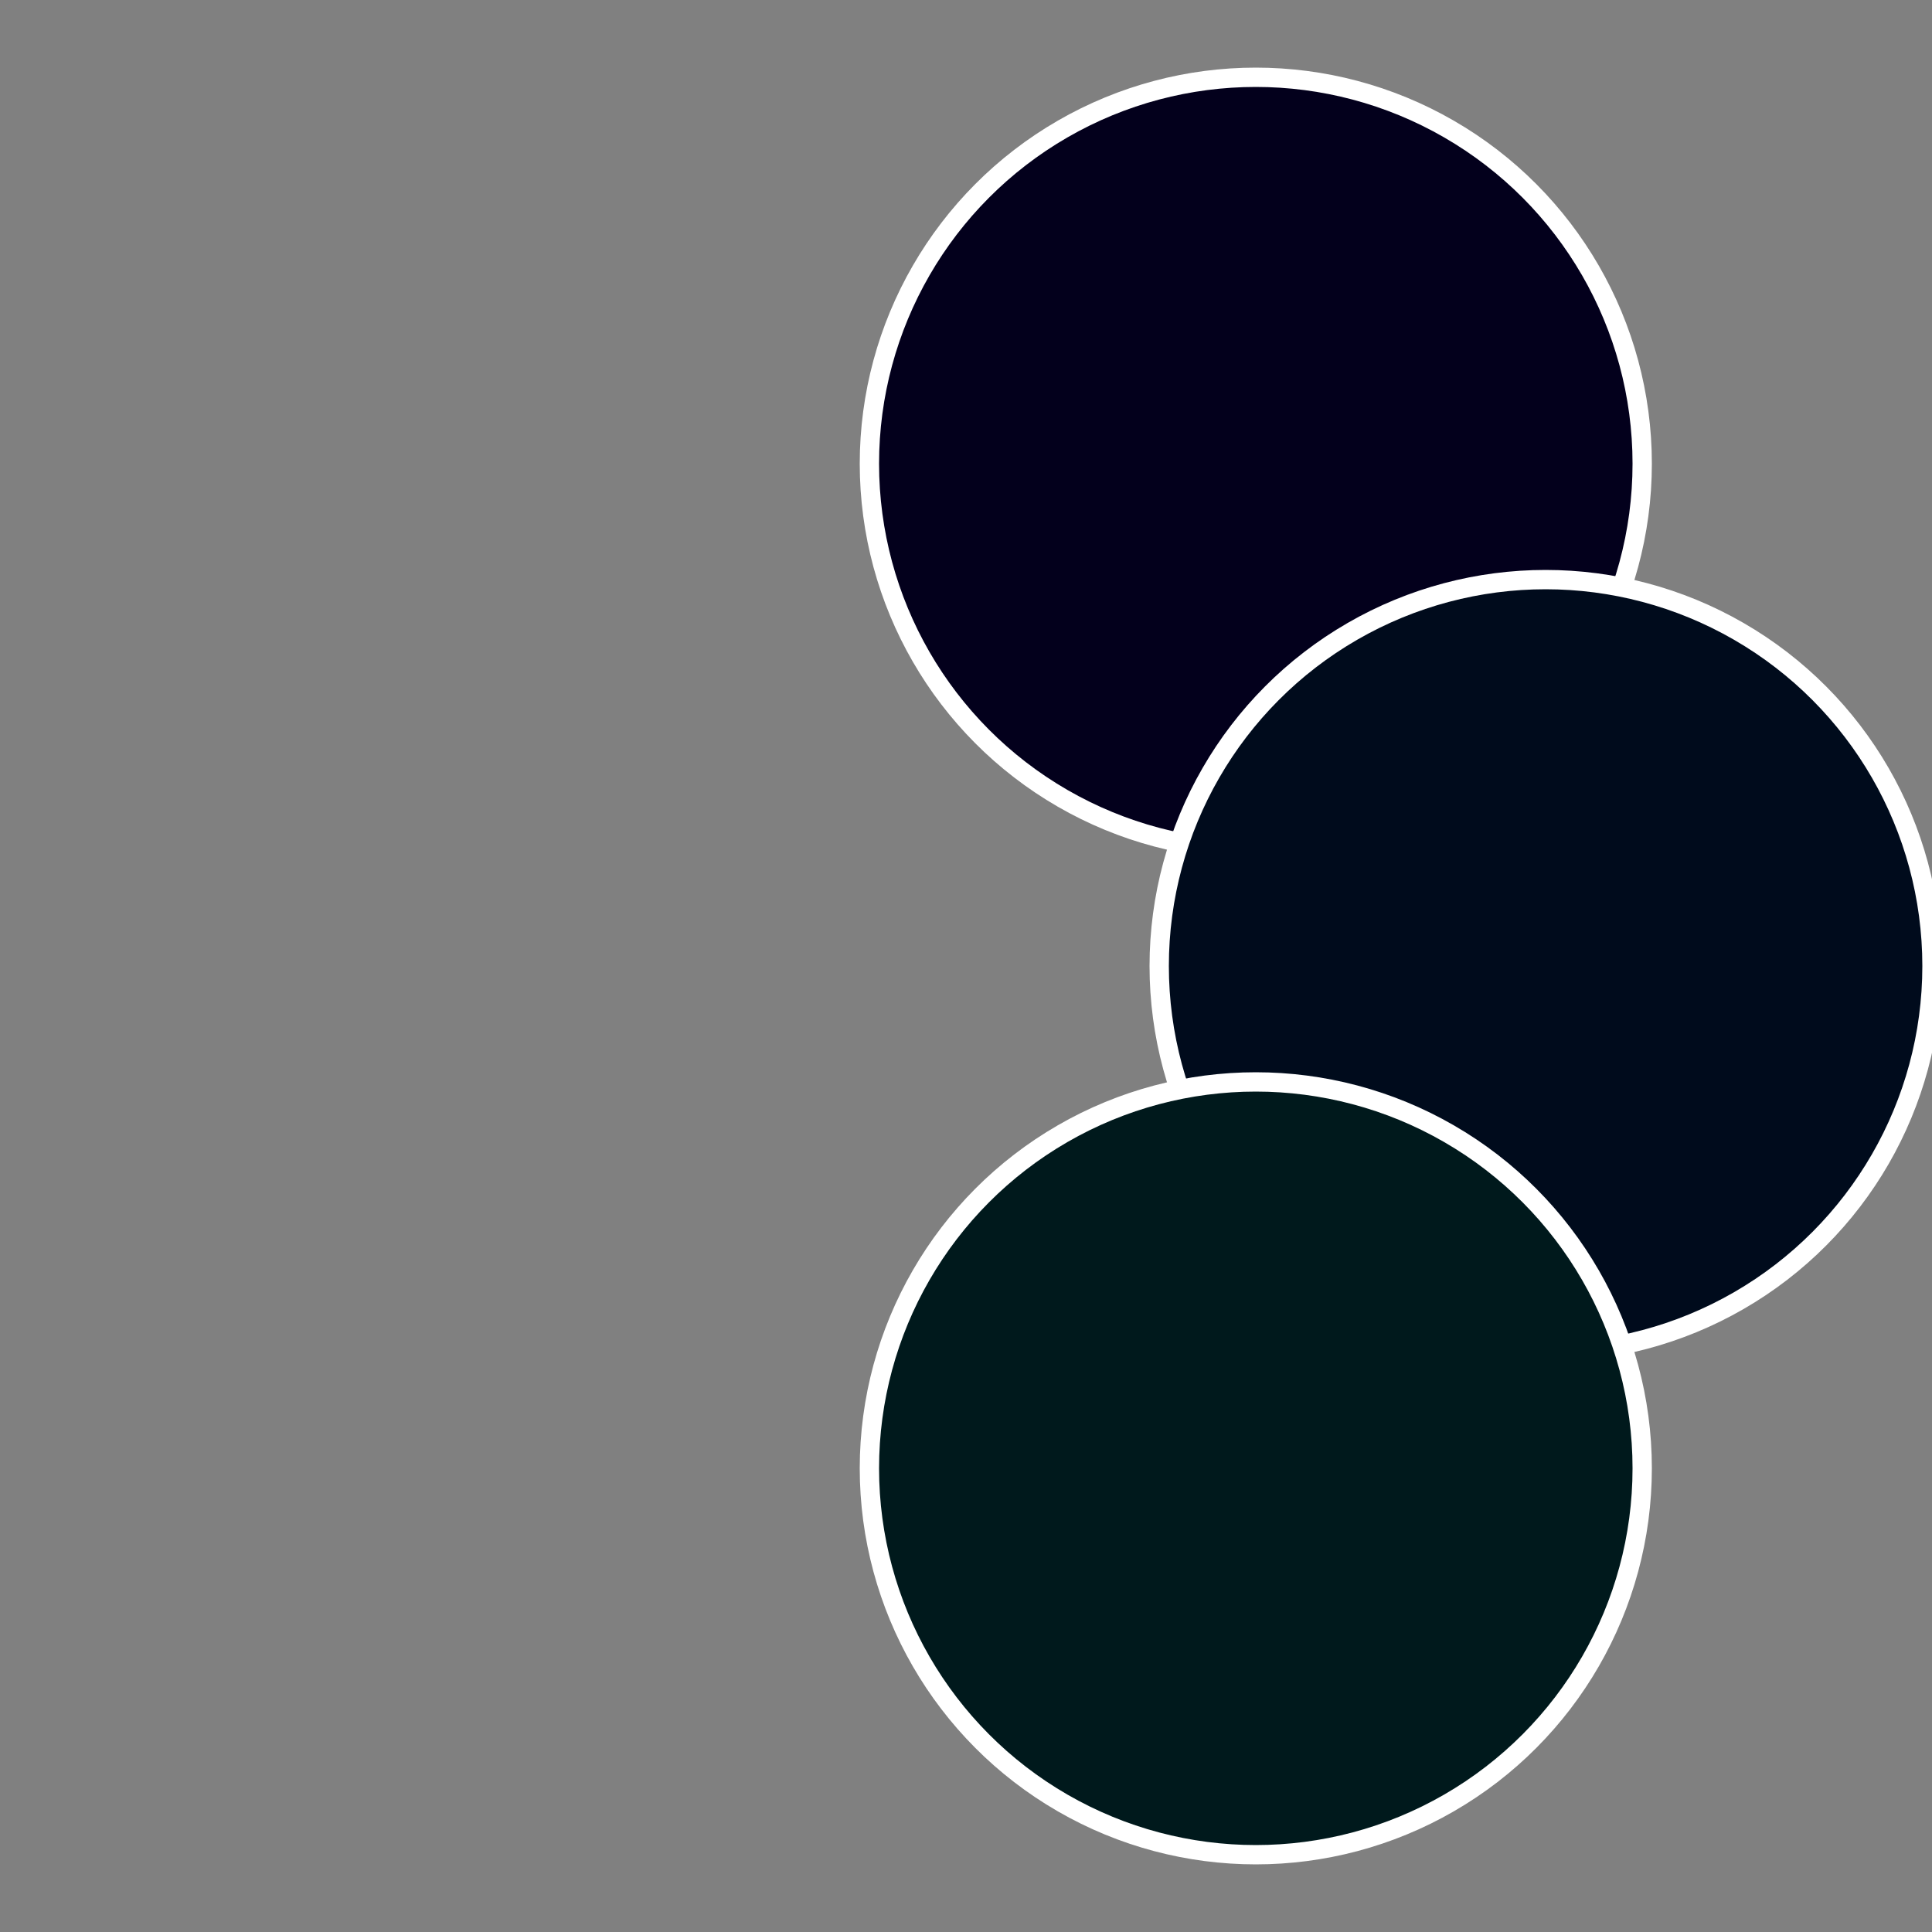
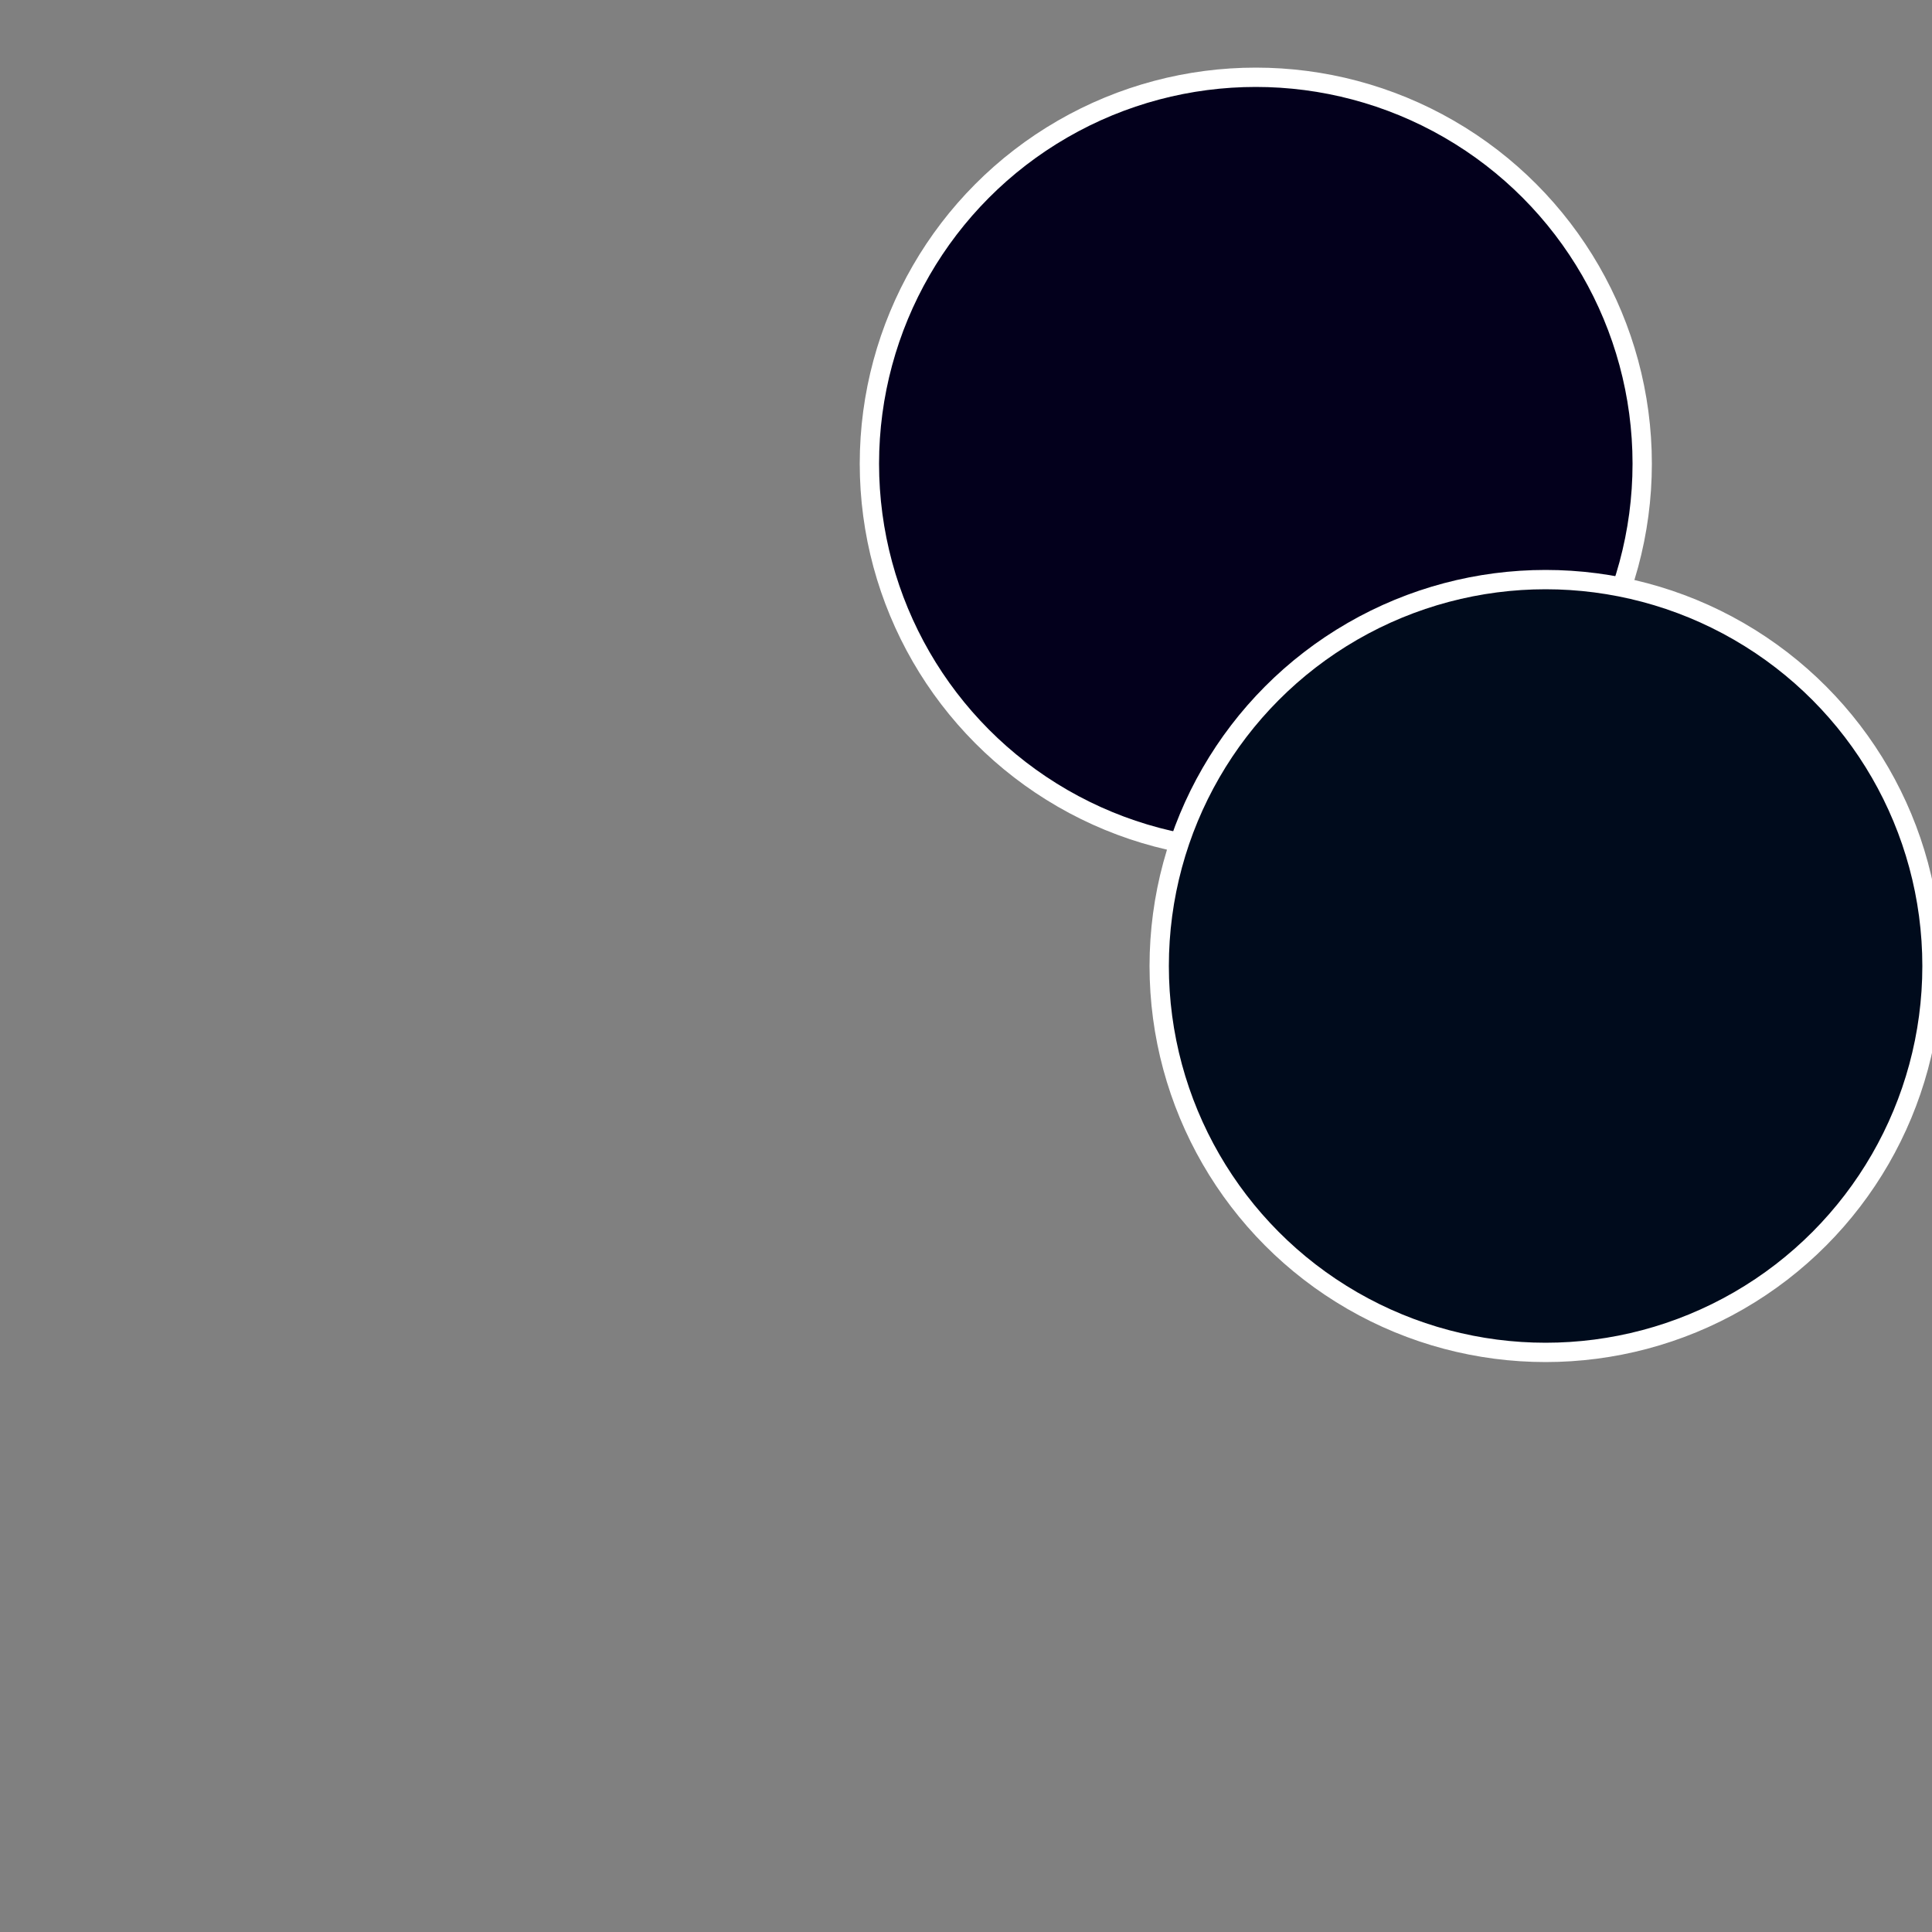
<svg xmlns="http://www.w3.org/2000/svg" width="500" height="500" viewBox="-1 -1 2 2">
  <rect x="-1" y="-1" width="2" height="2" fill="#808080" stroke="none" />
  <circle cx="0.3" cy="-0.52" r="0.4" fill="#03001c" stroke="#fff" stroke-width="1%" />
  <circle cx="0.6" cy="0" r="0.4" fill="#000b1c" stroke="#fff" stroke-width="1%" />
-   <circle cx="0.3" cy="0.52" r="0.4" fill="#00191c" stroke="#fff" stroke-width="1%" />
</svg>